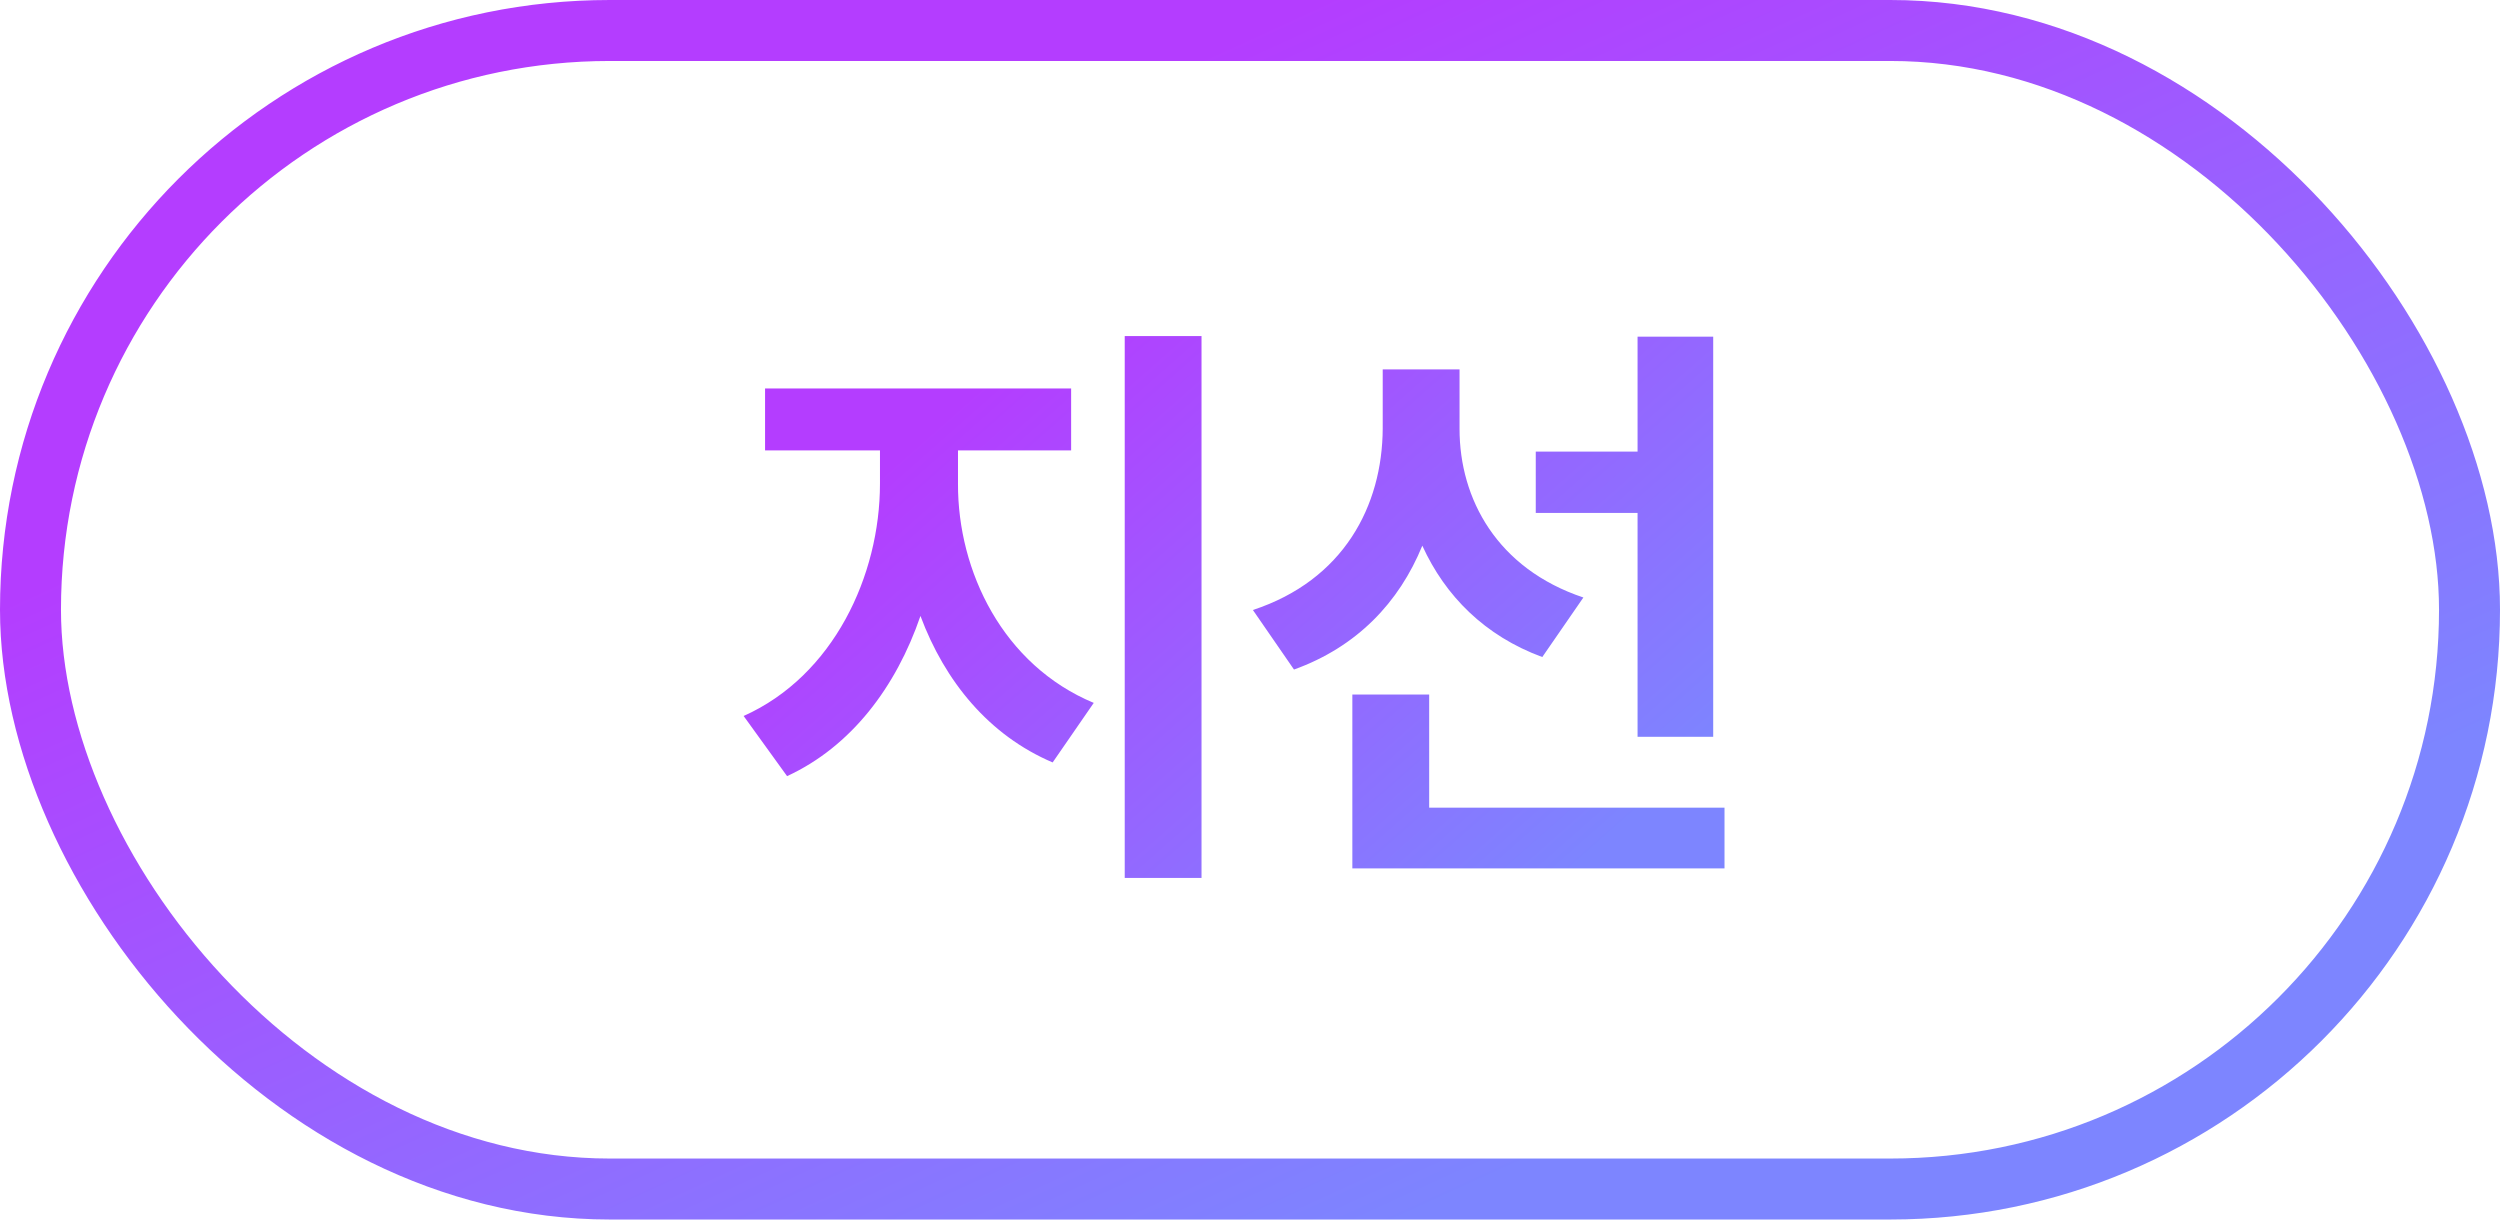
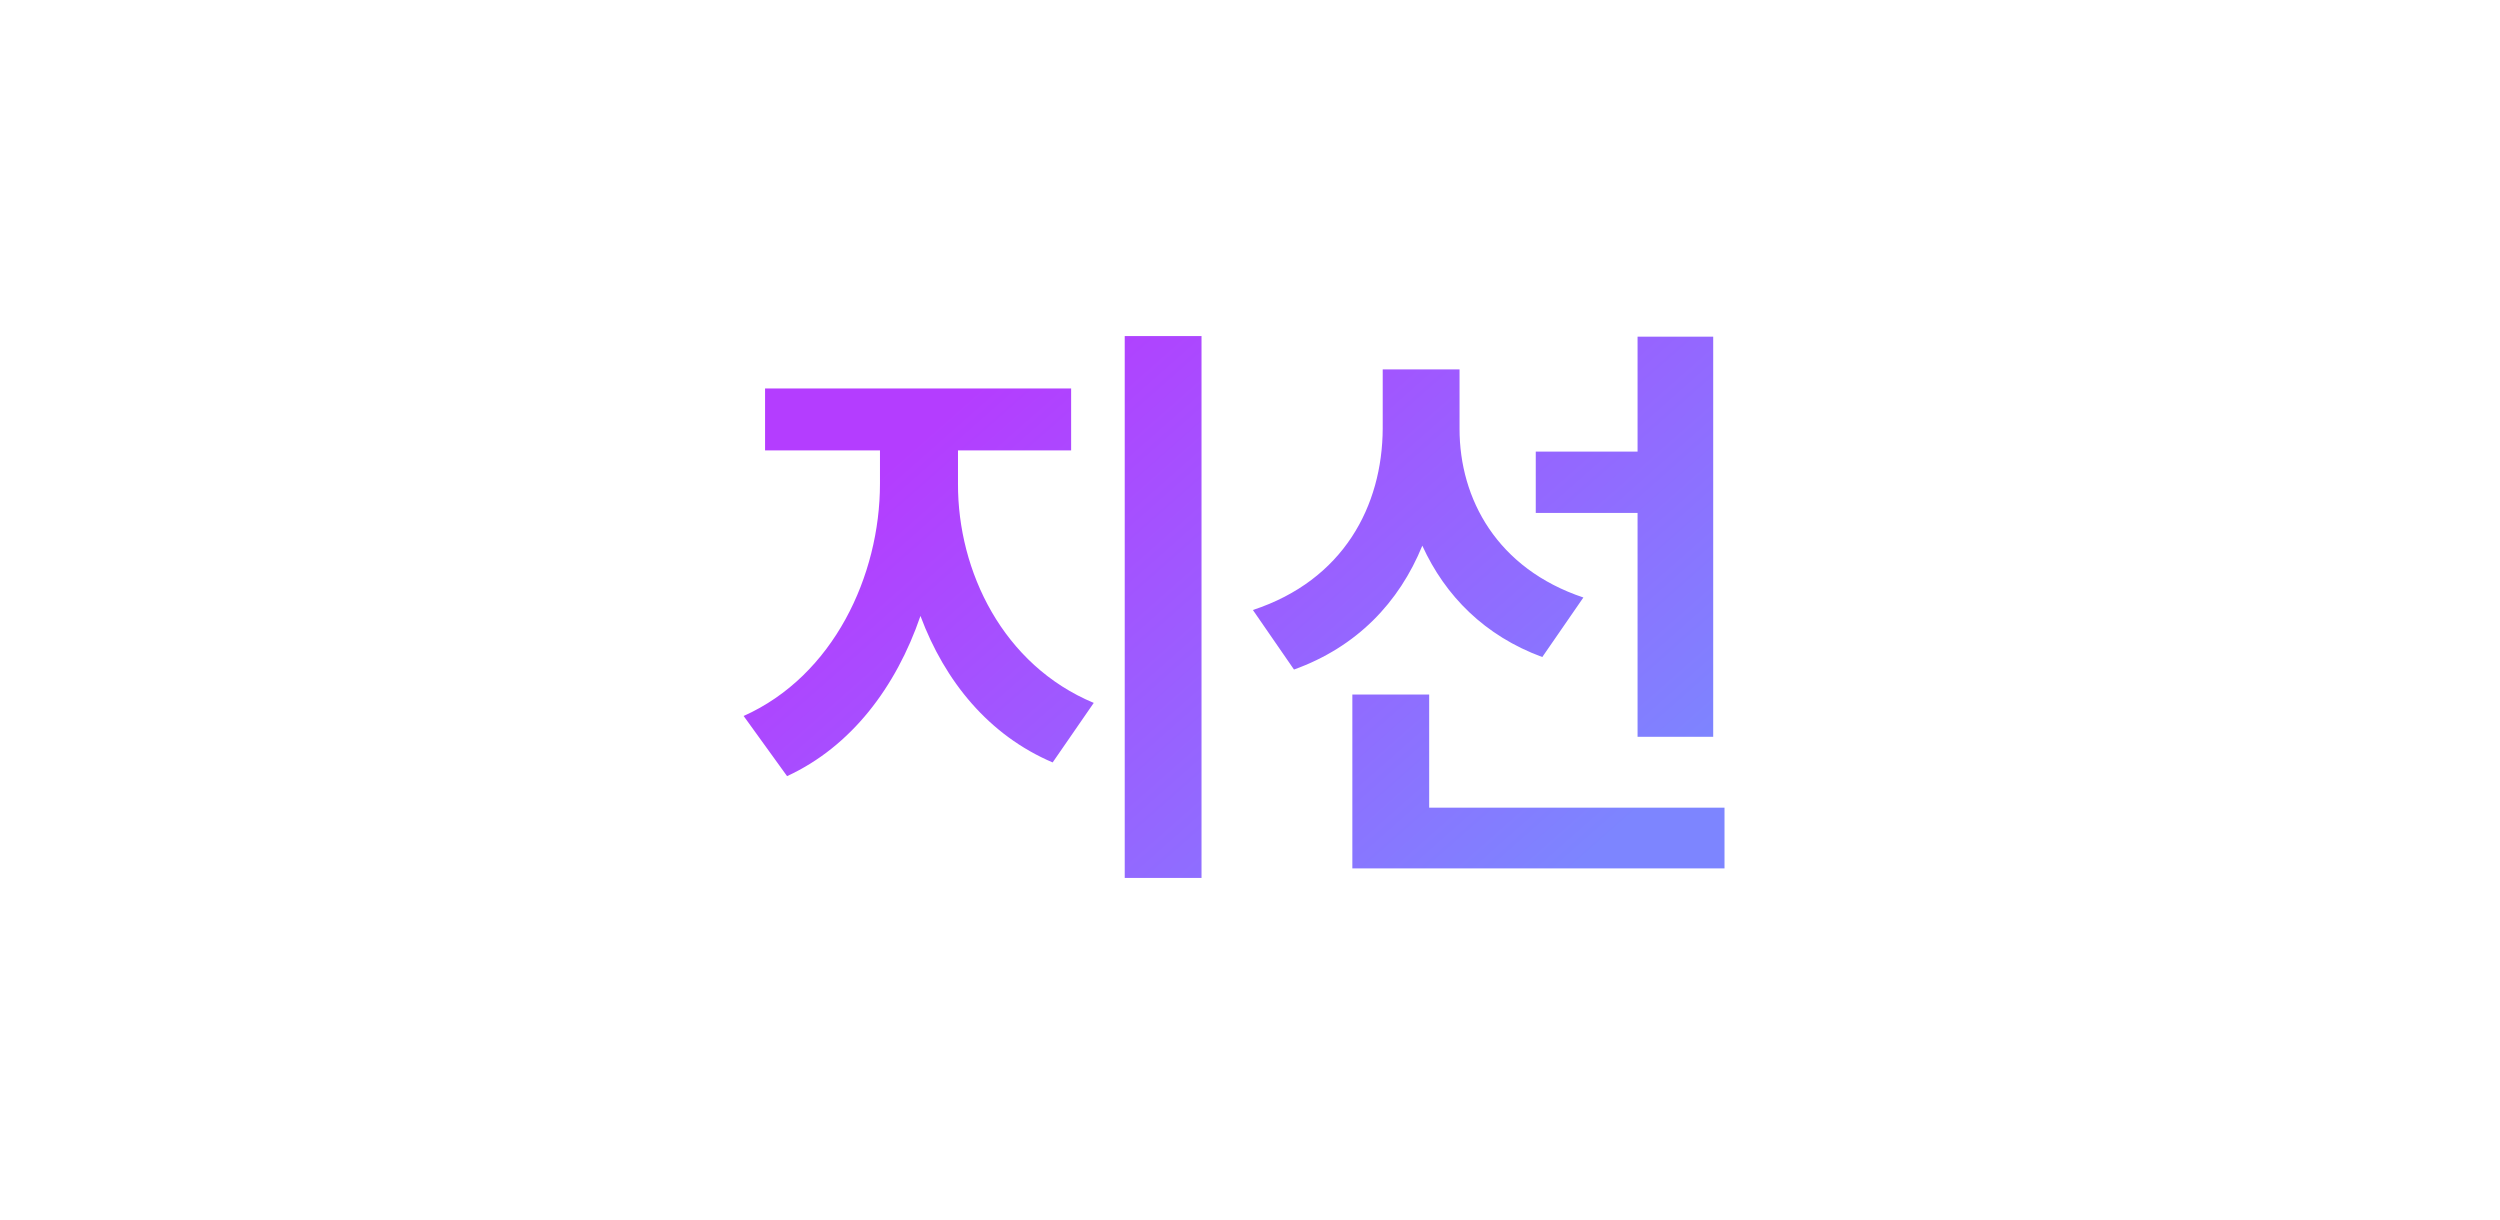
<svg xmlns="http://www.w3.org/2000/svg" width="82" height="40" viewBox="0 0 82 40" fill="none">
-   <rect x="1" y="1" width="80" height="38" rx="19" stroke="url(#paint0_linear_785_1325)" stroke-width="2" />
  <path d="M31.422 15.867C31.412 18.738 32.897 21.814 35.875 23.055L34.527 25.008C32.438 24.119 30.992 22.352 30.191 20.203C29.391 22.537 27.916 24.49 25.816 25.457L24.391 23.484C27.34 22.166 28.863 18.875 28.863 15.867V14.773H25.094V12.742H35.133V14.773H31.422V15.867ZM36.891 28.797V11.023H39.41V28.797H36.891ZM47.873 14.07C47.873 16.365 49.103 18.65 51.935 19.598L50.587 21.551C48.703 20.857 47.404 19.549 46.652 17.898C45.89 19.764 44.504 21.219 42.443 21.961L41.095 20.008C44.064 19.031 45.343 16.6 45.353 14.051V12.117H47.873V14.07ZM44.357 28.484V22.781H46.877V26.492H56.564V28.484H44.357ZM50.373 16.824V14.812H53.712V11.043H56.193V24.168H53.712V16.824H50.373Z" fill="url(#paint1_linear_785_1325)" />
  <defs>
    <linearGradient id="paint0_linear_785_1325" x1="21.566" y1="9.92" x2="37.218" y2="44.121" gradientUnits="userSpaceOnUse">
      <stop stop-color="#B43DFF" />
      <stop offset="1" stop-color="#7D85FF" />
    </linearGradient>
    <linearGradient id="paint1_linear_785_1325" x1="32.942" y1="11.936" x2="49.36" y2="30.53" gradientUnits="userSpaceOnUse">
      <stop stop-color="#B43DFF" />
      <stop offset="1" stop-color="#7D85FF" />
    </linearGradient>
  </defs>
</svg>